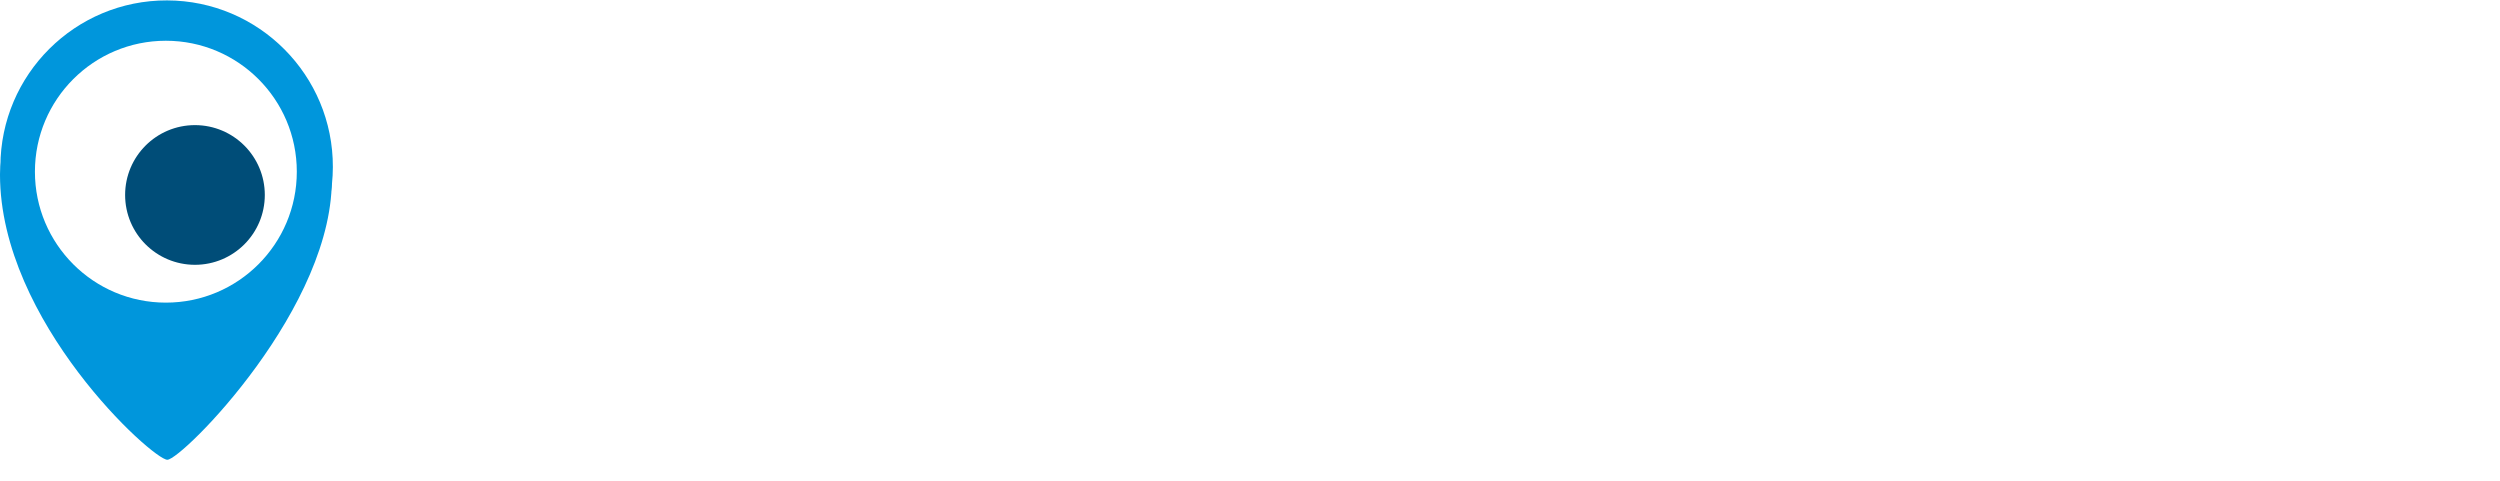
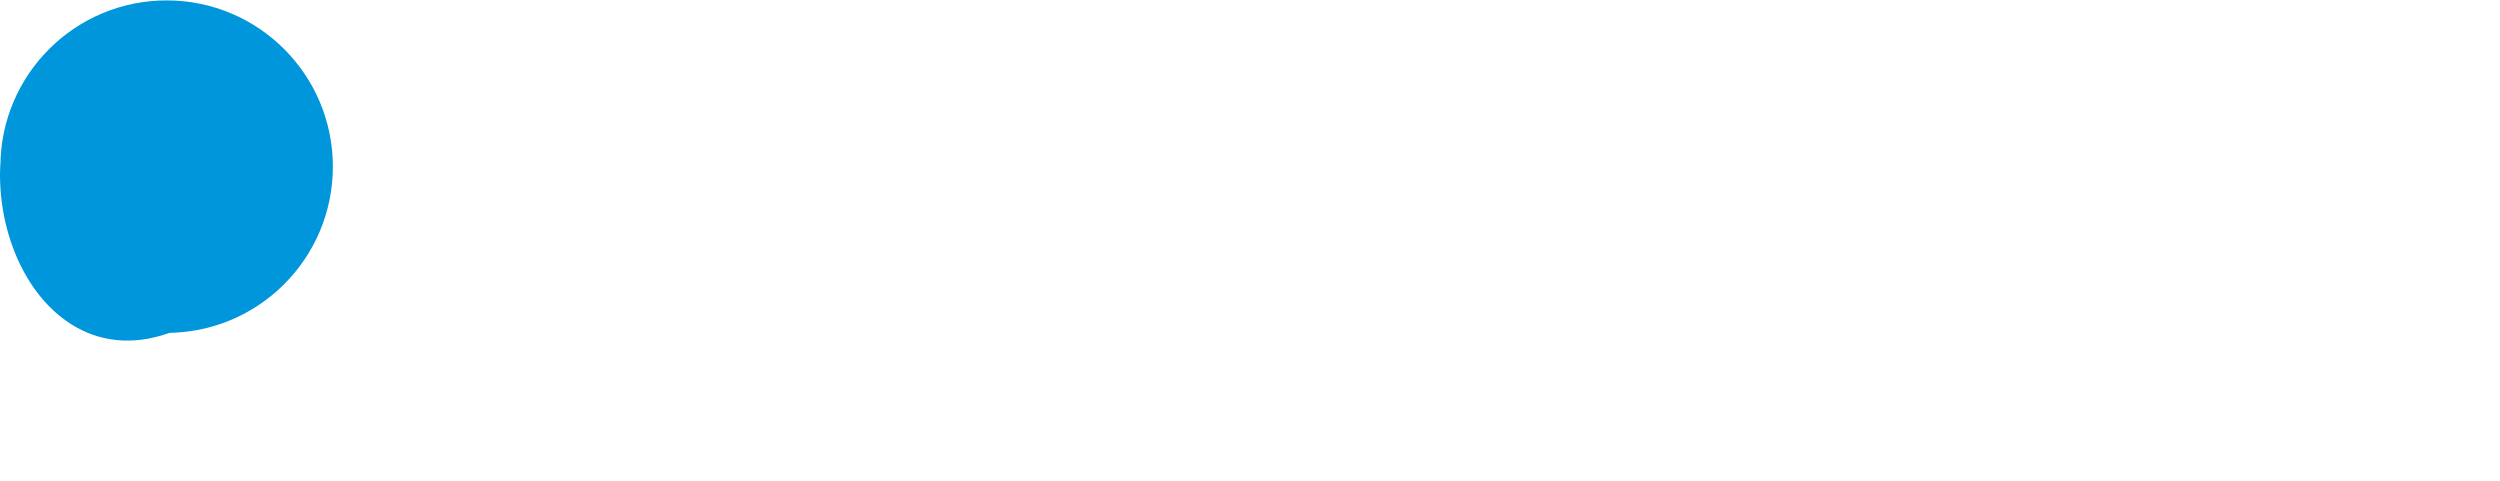
<svg xmlns="http://www.w3.org/2000/svg" width="130" height="25" viewBox="0 0 130 25" fill="none">
  <g filter="url(#filter0_d_71_2)">
-     <path d="M30.091 18.374L26.353 13.413H25.512V18.374H23.052V6.737H25.512V11.385H26.006L29.87 6.737H32.932L28.393 12.135L33.143 18.374H30.091ZM36.823 18.538C36.266 18.538 35.77 18.442 35.334 18.249C34.899 18.052 34.554 17.762 34.3 17.379C34.05 16.993 33.925 16.512 33.925 15.936C33.925 15.451 34.014 15.044 34.192 14.714C34.37 14.385 34.613 14.12 34.919 13.919C35.226 13.718 35.575 13.567 35.965 13.464C36.359 13.362 36.772 13.29 37.204 13.249C37.711 13.195 38.12 13.146 38.431 13.101C38.742 13.052 38.967 12.98 39.107 12.885C39.247 12.79 39.317 12.65 39.317 12.464V12.43C39.317 12.07 39.204 11.792 38.976 11.595C38.753 11.398 38.435 11.3 38.022 11.3C37.586 11.3 37.24 11.396 36.982 11.589C36.724 11.779 36.554 12.018 36.471 12.305L34.232 12.124C34.346 11.593 34.569 11.135 34.903 10.749C35.236 10.358 35.666 10.059 36.192 9.851C36.723 9.639 37.336 9.533 38.033 9.533C38.518 9.533 38.982 9.589 39.425 9.703C39.872 9.817 40.268 9.993 40.613 10.232C40.961 10.47 41.236 10.777 41.437 11.152C41.637 11.523 41.738 11.968 41.738 12.487V18.374H39.442V17.163H39.374C39.234 17.436 39.046 17.677 38.812 17.885C38.577 18.09 38.294 18.25 37.965 18.368C37.636 18.482 37.255 18.538 36.823 18.538ZM37.516 16.868C37.872 16.868 38.187 16.798 38.459 16.658C38.732 16.514 38.946 16.32 39.101 16.078C39.257 15.836 39.334 15.561 39.334 15.254V14.328C39.259 14.377 39.154 14.423 39.022 14.464C38.893 14.502 38.747 14.538 38.584 14.572C38.421 14.603 38.259 14.631 38.096 14.658C37.933 14.68 37.785 14.701 37.653 14.72C37.368 14.762 37.12 14.828 36.908 14.919C36.696 15.01 36.531 15.133 36.414 15.288C36.296 15.44 36.238 15.629 36.238 15.857C36.238 16.186 36.357 16.438 36.596 16.612C36.838 16.783 37.145 16.868 37.516 16.868ZM43.167 15.902H45.513C45.525 16.19 45.653 16.417 45.9 16.584C46.146 16.75 46.464 16.834 46.854 16.834C47.248 16.834 47.58 16.743 47.849 16.561C48.117 16.375 48.252 16.11 48.252 15.766C48.252 15.553 48.199 15.37 48.093 15.214C47.987 15.055 47.839 14.93 47.65 14.839C47.46 14.749 47.241 14.703 46.991 14.703H45.735V13.118H46.991C47.366 13.118 47.653 13.031 47.854 12.857C48.059 12.682 48.161 12.464 48.161 12.203C48.161 11.908 48.055 11.671 47.843 11.493C47.635 11.311 47.352 11.22 46.996 11.22C46.636 11.22 46.337 11.302 46.099 11.464C45.864 11.624 45.742 11.832 45.735 12.089H43.4C43.407 11.567 43.564 11.114 43.871 10.732C44.182 10.349 44.599 10.053 45.121 9.845C45.648 9.637 46.237 9.533 46.888 9.533C47.6 9.533 48.214 9.633 48.729 9.834C49.248 10.031 49.646 10.313 49.922 10.68C50.203 11.048 50.343 11.485 50.343 11.993C50.343 12.455 50.191 12.841 49.888 13.152C49.585 13.463 49.161 13.684 48.616 13.817V13.908C48.975 13.93 49.301 14.027 49.593 14.197C49.885 14.368 50.117 14.603 50.292 14.902C50.466 15.197 50.553 15.548 50.553 15.953C50.553 16.495 50.394 16.959 50.076 17.345C49.761 17.732 49.326 18.029 48.769 18.237C48.216 18.442 47.581 18.544 46.866 18.544C46.169 18.544 45.544 18.444 44.991 18.243C44.441 18.038 44.004 17.739 43.678 17.345C43.356 16.951 43.186 16.47 43.167 15.902ZM54.526 18.538C53.969 18.538 53.473 18.442 53.037 18.249C52.602 18.052 52.257 17.762 52.003 17.379C51.753 16.993 51.628 16.512 51.628 15.936C51.628 15.451 51.717 15.044 51.895 14.714C52.073 14.385 52.316 14.12 52.623 13.919C52.929 13.718 53.278 13.567 53.668 13.464C54.062 13.362 54.475 13.29 54.907 13.249C55.414 13.195 55.823 13.146 56.134 13.101C56.445 13.052 56.67 12.98 56.81 12.885C56.95 12.79 57.02 12.65 57.02 12.464V12.43C57.02 12.07 56.907 11.792 56.679 11.595C56.456 11.398 56.138 11.3 55.725 11.3C55.289 11.3 54.943 11.396 54.685 11.589C54.428 11.779 54.257 12.018 54.174 12.305L51.935 12.124C52.049 11.593 52.272 11.135 52.606 10.749C52.939 10.358 53.369 10.059 53.895 9.851C54.426 9.639 55.039 9.533 55.736 9.533C56.221 9.533 56.685 9.589 57.128 9.703C57.575 9.817 57.971 9.993 58.316 10.232C58.664 10.47 58.939 10.777 59.14 11.152C59.34 11.523 59.441 11.968 59.441 12.487V18.374H57.145V17.163H57.077C56.937 17.436 56.75 17.677 56.515 17.885C56.28 18.09 55.998 18.25 55.668 18.368C55.339 18.482 54.958 18.538 54.526 18.538ZM55.219 16.868C55.575 16.868 55.89 16.798 56.162 16.658C56.435 16.514 56.649 16.32 56.804 16.078C56.96 15.836 57.037 15.561 57.037 15.254V14.328C56.962 14.377 56.858 14.423 56.725 14.464C56.596 14.502 56.45 14.538 56.287 14.572C56.125 14.603 55.962 14.631 55.799 14.658C55.636 14.68 55.488 14.701 55.356 14.72C55.072 14.762 54.823 14.828 54.611 14.919C54.399 15.01 54.234 15.133 54.117 15.288C54 15.44 53.941 15.629 53.941 15.857C53.941 16.186 54.06 16.438 54.299 16.612C54.541 16.783 54.848 16.868 55.219 16.868ZM67.393 13.044V14.947H62.836V13.044H67.393ZM63.631 9.646V18.374H61.319V9.646H63.631ZM68.91 9.646V18.374H66.614V9.646H68.91ZM72.305 12.328H74.912C76.068 12.328 76.969 12.605 77.617 13.158C78.265 13.707 78.589 14.442 78.589 15.362C78.589 15.961 78.443 16.487 78.151 16.942C77.859 17.392 77.439 17.745 76.89 17.999C76.341 18.249 75.681 18.374 74.912 18.374H70.787V9.646H73.1V16.47H74.912C75.318 16.47 75.651 16.368 75.912 16.163C76.174 15.959 76.306 15.697 76.31 15.379C76.306 15.042 76.174 14.768 75.912 14.555C75.651 14.339 75.318 14.232 74.912 14.232H72.305V12.328ZM79.609 18.374V16.396L79.938 16.368C80.362 16.334 80.705 16.173 80.966 15.885C81.228 15.593 81.423 15.129 81.552 14.493C81.684 13.853 81.769 12.993 81.807 11.913L82.001 6.737H89.898V18.374H87.506V8.709H84.285L84.103 12.76C84.042 14.063 83.887 15.127 83.637 15.953C83.391 16.779 82.997 17.389 82.455 17.783C81.917 18.177 81.18 18.374 80.245 18.374H79.609ZM94.37 18.538C93.813 18.538 93.317 18.442 92.881 18.249C92.446 18.052 92.101 17.762 91.847 17.379C91.597 16.993 91.472 16.512 91.472 15.936C91.472 15.451 91.561 15.044 91.739 14.714C91.917 14.385 92.16 14.12 92.466 13.919C92.773 13.718 93.122 13.567 93.512 13.464C93.906 13.362 94.319 13.29 94.751 13.249C95.258 13.195 95.667 13.146 95.978 13.101C96.288 13.052 96.514 12.98 96.654 12.885C96.794 12.79 96.864 12.65 96.864 12.464V12.43C96.864 12.07 96.751 11.792 96.523 11.595C96.3 11.398 95.982 11.3 95.569 11.3C95.133 11.3 94.787 11.396 94.529 11.589C94.271 11.779 94.101 12.018 94.018 12.305L91.779 12.124C91.893 11.593 92.116 11.135 92.449 10.749C92.783 10.358 93.213 10.059 93.739 9.851C94.269 9.639 94.883 9.533 95.58 9.533C96.065 9.533 96.529 9.589 96.972 9.703C97.419 9.817 97.815 9.993 98.16 10.232C98.508 10.47 98.783 10.777 98.984 11.152C99.184 11.523 99.285 11.968 99.285 12.487V18.374H96.989V17.163H96.921C96.781 17.436 96.593 17.677 96.359 17.885C96.124 18.09 95.841 18.25 95.512 18.368C95.182 18.482 94.802 18.538 94.37 18.538ZM95.063 16.868C95.419 16.868 95.734 16.798 96.006 16.658C96.279 16.514 96.493 16.32 96.648 16.078C96.803 15.836 96.881 15.561 96.881 15.254V14.328C96.805 14.377 96.701 14.423 96.569 14.464C96.44 14.502 96.294 14.538 96.131 14.572C95.968 14.603 95.805 14.631 95.643 14.658C95.48 14.68 95.332 14.701 95.199 14.72C94.915 14.762 94.667 14.828 94.455 14.919C94.243 15.01 94.078 15.133 93.961 15.288C93.843 15.44 93.785 15.629 93.785 15.857C93.785 16.186 93.904 16.438 94.143 16.612C94.385 16.783 94.692 16.868 95.063 16.868ZM103.475 15.18L106.617 9.646H109.003V18.374H106.697V12.822L103.566 18.374H101.162V9.646H103.475V15.18ZM106.202 6.601H107.89C107.886 7.29 107.63 7.845 107.123 8.266C106.619 8.686 105.937 8.896 105.077 8.896C104.214 8.896 103.53 8.686 103.026 8.266C102.522 7.845 102.27 7.29 102.27 6.601H103.947C103.943 6.862 104.026 7.097 104.197 7.305C104.371 7.514 104.664 7.618 105.077 7.618C105.479 7.618 105.767 7.516 105.941 7.311C106.115 7.107 106.202 6.87 106.202 6.601ZM115.12 21.34V6.737H117.535V21.34H115.12ZM115.12 18.544C114.449 18.544 113.838 18.436 113.285 18.22C112.732 18 112.254 17.692 111.853 17.294C111.451 16.892 111.141 16.417 110.921 15.868C110.701 15.315 110.591 14.707 110.591 14.044C110.591 13.374 110.701 12.764 110.921 12.214C111.141 11.661 111.451 11.186 111.853 10.788C112.254 10.387 112.732 10.078 113.285 9.862C113.838 9.643 114.449 9.533 115.12 9.533H115.569V18.544H115.12ZM115.12 16.658H115.387V11.419H115.12C114.794 11.419 114.504 11.487 114.251 11.624C113.997 11.76 113.783 11.947 113.608 12.186C113.434 12.421 113.302 12.697 113.211 13.016C113.124 13.334 113.08 13.677 113.08 14.044C113.08 14.529 113.16 14.97 113.319 15.368C113.478 15.762 113.711 16.076 114.018 16.311C114.324 16.542 114.692 16.658 115.12 16.658ZM117.535 18.544H117.086V9.533H117.535C118.205 9.533 118.817 9.643 119.37 9.862C119.923 10.078 120.4 10.387 120.802 10.788C121.203 11.186 121.514 11.661 121.733 12.214C121.953 12.764 122.063 13.374 122.063 14.044C122.063 14.707 121.953 15.315 121.733 15.868C121.514 16.417 121.203 16.892 120.802 17.294C120.4 17.692 119.923 18 119.37 18.22C118.817 18.436 118.205 18.544 117.535 18.544ZM117.535 16.658C117.86 16.658 118.15 16.591 118.404 16.459C118.658 16.322 118.872 16.135 119.046 15.896C119.22 15.658 119.353 15.381 119.444 15.067C119.535 14.749 119.58 14.408 119.58 14.044C119.58 13.555 119.499 13.114 119.336 12.72C119.177 12.322 118.946 12.006 118.643 11.771C118.34 11.536 117.97 11.419 117.535 11.419H117.268V16.658H117.535ZM126.539 6.737L126.317 14.885H124.238L124.01 6.737H126.539ZM125.277 18.521C124.902 18.521 124.581 18.389 124.312 18.124C124.043 17.855 123.91 17.533 123.914 17.158C123.91 16.786 124.043 16.468 124.312 16.203C124.581 15.938 124.902 15.805 125.277 15.805C125.637 15.805 125.954 15.938 126.226 16.203C126.499 16.468 126.637 16.786 126.641 17.158C126.637 17.408 126.571 17.637 126.442 17.845C126.317 18.05 126.152 18.215 125.948 18.34C125.743 18.461 125.52 18.521 125.277 18.521Z" fill="white" />
-   </g>
-   <path d="M0 9.079C0 9.079 0.151 0.454 8.701 0.454C17.25 0.454 17.25 9.079 17.25 9.079C17.477 15.888 9.457 23.908 8.701 23.908C7.944 23.908 0 16.721 0 9.079Z" fill="#0096DC" />
+     </g>
+   <path d="M0 9.079C0 9.079 0.151 0.454 8.701 0.454C17.25 0.454 17.25 9.079 17.25 9.079C7.944 23.908 0 16.721 0 9.079Z" fill="#0096DC" />
  <circle cx="8.665" cy="8.665" r="8.644" transform="rotate(0.141 8.665 8.665)" fill="#0096DC" />
-   <circle cx="8.625" cy="8.928" r="6.809" fill="white" />
-   <circle cx="10.138" cy="10.138" r="3.632" fill="#004D78" />
  <defs>
    <filter id="filter0_d_71_2" x="20.052" y="3.601" width="109.589" height="20.739" filterUnits="userSpaceOnUse" color-interpolation-filters="sRGB">
      <feFlood flood-opacity="0" result="BackgroundImageFix" />
      <feColorMatrix in="SourceAlpha" type="matrix" values="0 0 0 0 0 0 0 0 0 0 0 0 0 0 0 0 0 0 127 0" result="hardAlpha" />
      <feOffset />
      <feGaussianBlur stdDeviation="1.5" />
      <feComposite in2="hardAlpha" operator="out" />
      <feColorMatrix type="matrix" values="0 0 0 0 0 0 0 0 0 0 0 0 0 0 0 0 0 0 1 0" />
      <feBlend mode="normal" in2="BackgroundImageFix" result="effect1_dropShadow_71_2" />
      <feBlend mode="normal" in="SourceGraphic" in2="effect1_dropShadow_71_2" result="shape" />
    </filter>
  </defs>
</svg>